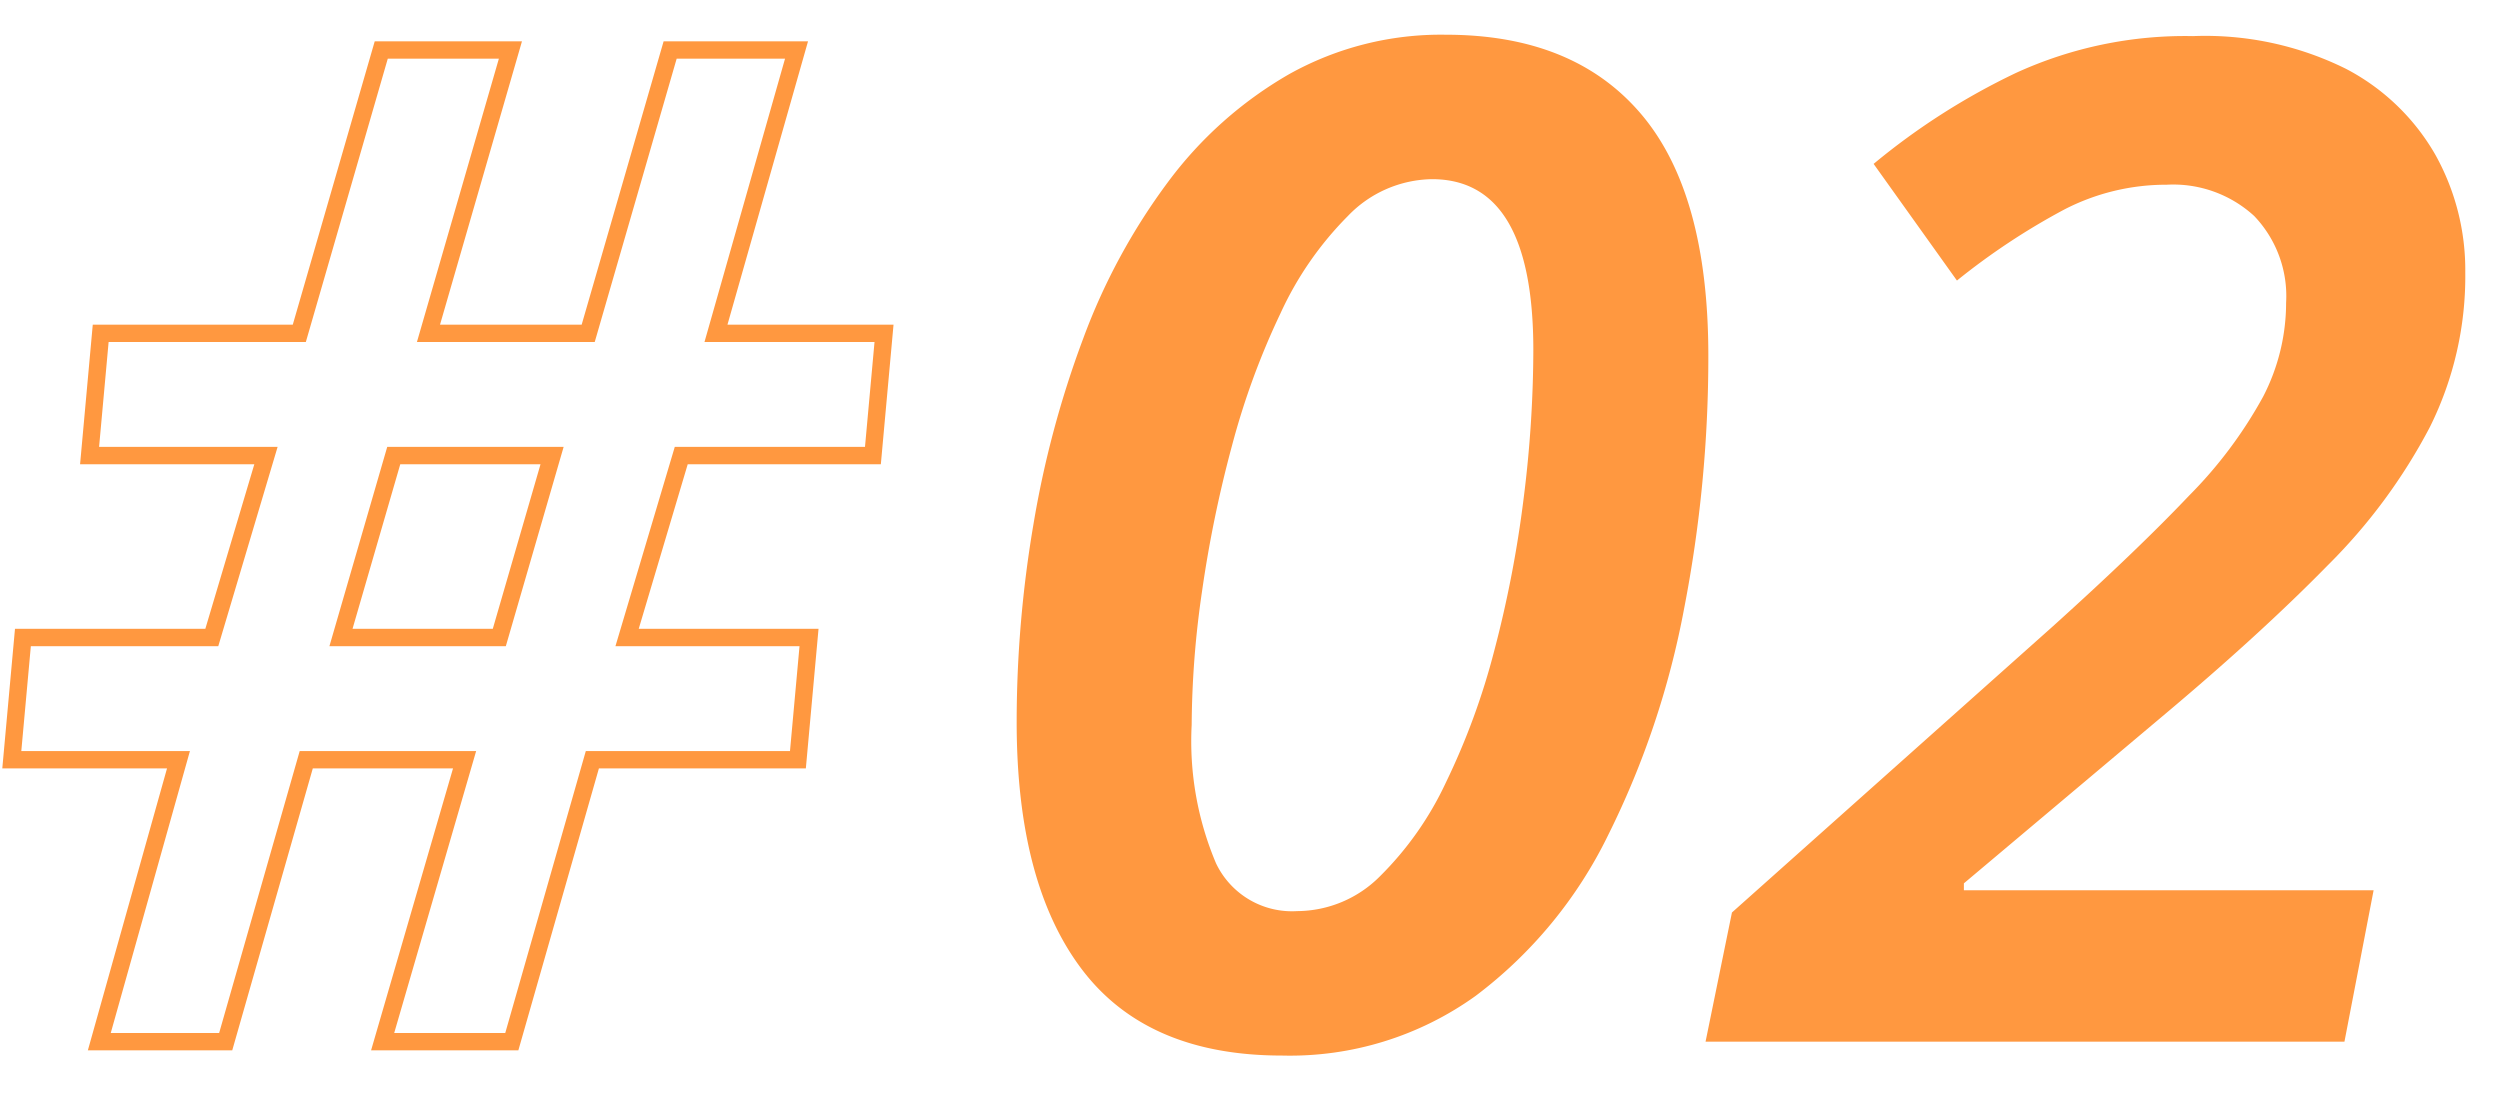
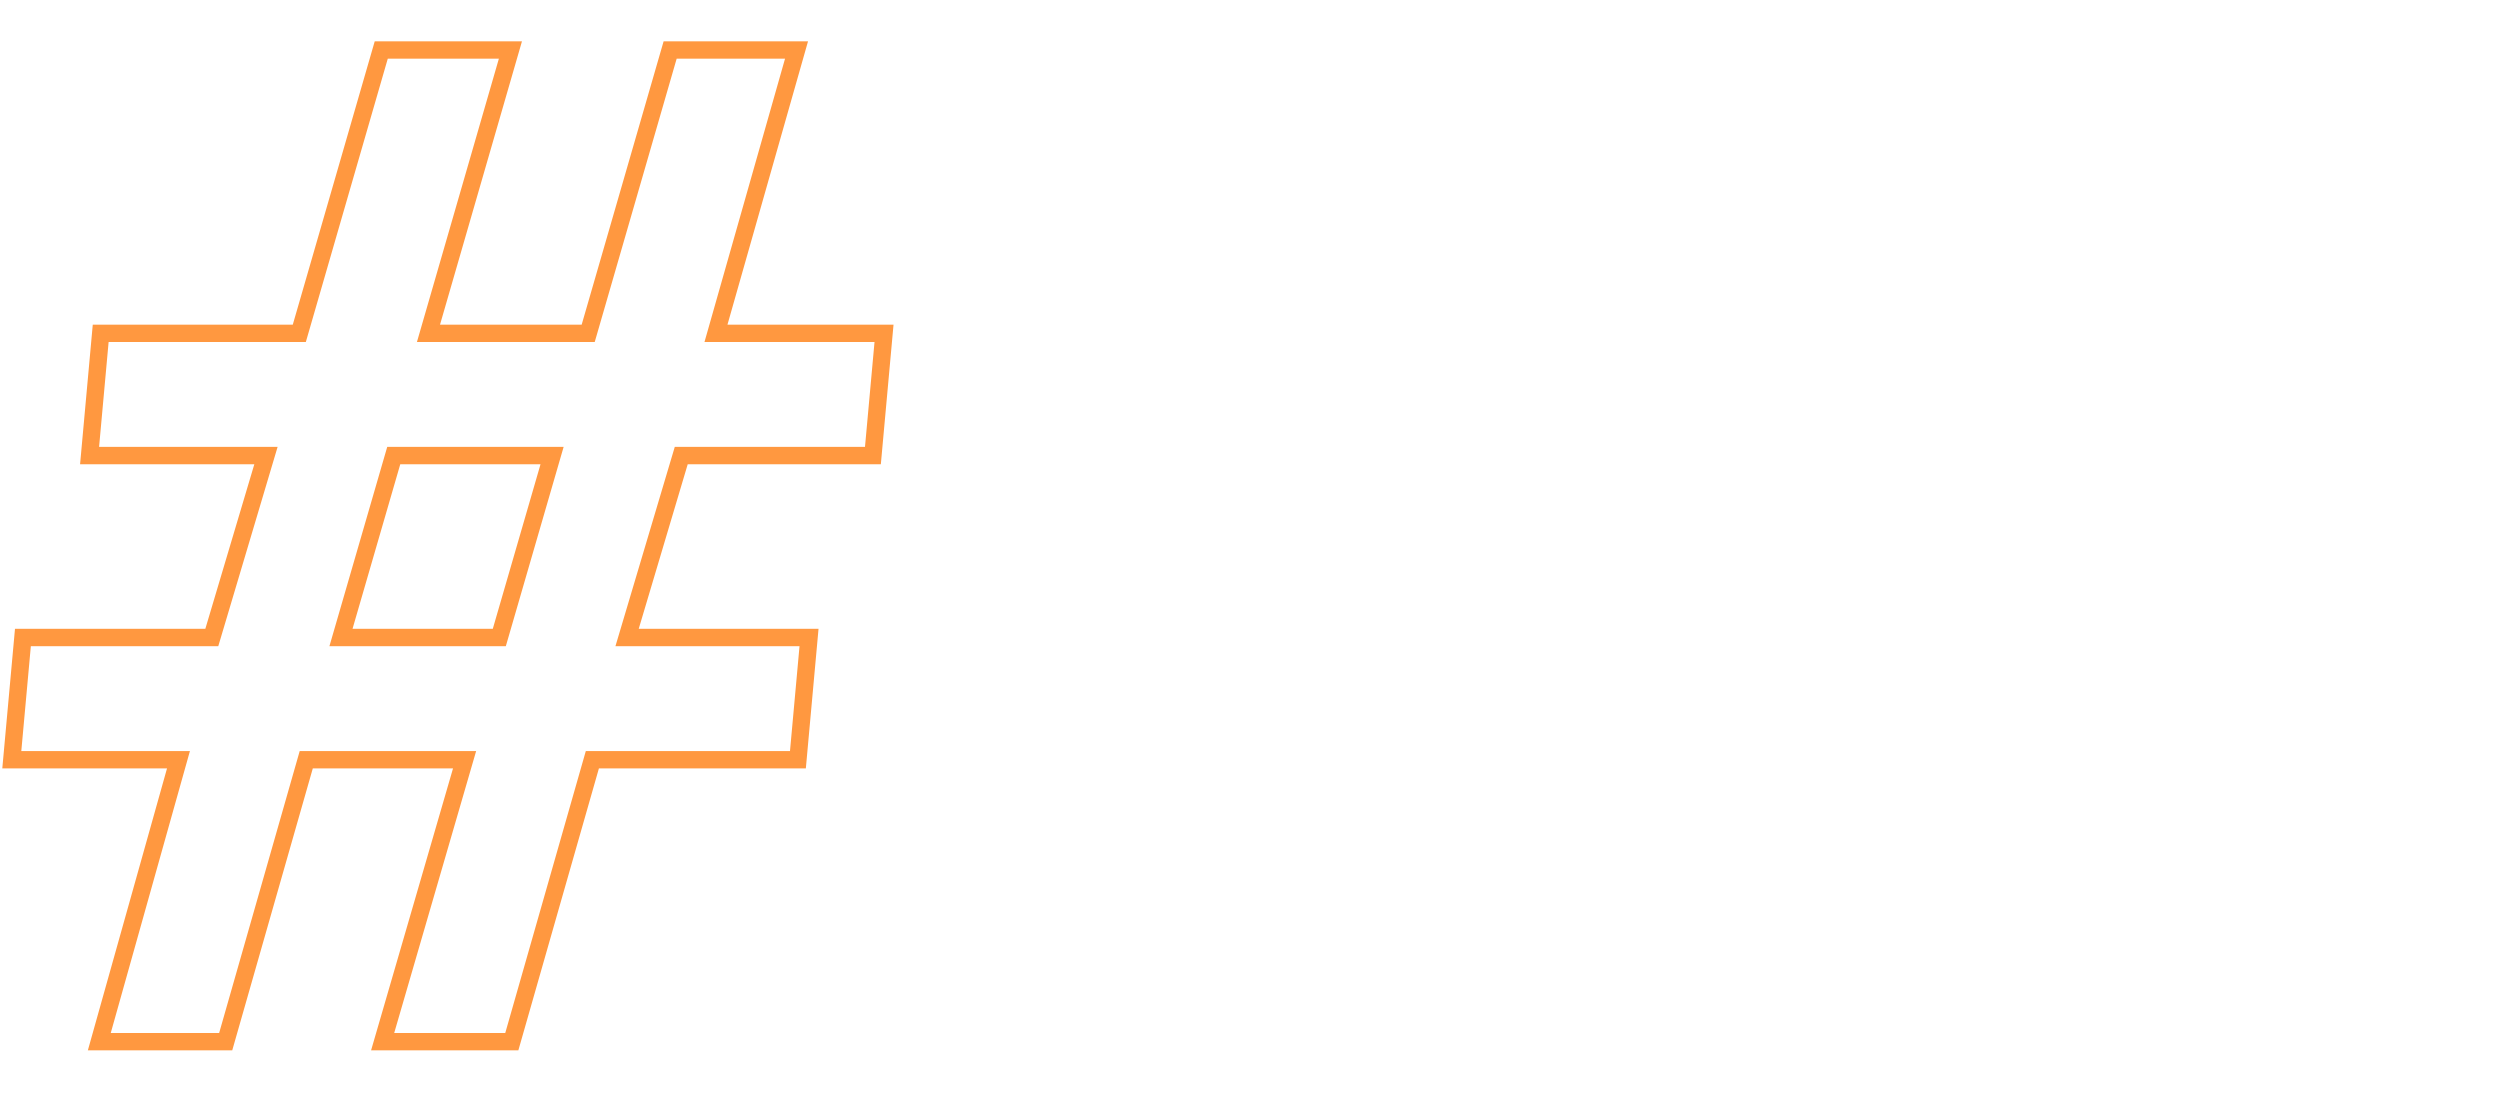
<svg xmlns="http://www.w3.org/2000/svg" width="144" height="64" viewBox="0 0 144 64">
  <g id="course_feature_num_02" transform="translate(-1489 -1092)">
-     <rect id="長方形_1647" data-name="長方形 1647" width="144" height="64" transform="translate(1489 1092)" fill="none" />
    <g id="グループ_4310" data-name="グループ 4310" transform="translate(-8 1.2)">
-       <path id="パス_5449" data-name="パス 5449" d="M-69.6.8q-7.76,0-11.52-4.96T-84.88-18.4a68.053,68.053,0,0,1,.96-11.36,57.431,57.431,0,0,1,2.88-10.76,35.88,35.88,0,0,1,4.88-9,22.9,22.9,0,0,1,6.96-6.2A17.928,17.928,0,0,1-60.16-58q7.36,0,11.24,4.56t3.88,13.92a75.9,75.9,0,0,1-1.4,14.6,49.709,49.709,0,0,1-4.36,13,25.652,25.652,0,0,1-7.64,9.28A18.324,18.324,0,0,1-69.6.8Zm.88-8.32a6.768,6.768,0,0,0,4.76-2,18.766,18.766,0,0,0,3.8-5.4,40.674,40.674,0,0,0,2.8-7.64,66.308,66.308,0,0,0,1.68-8.72,69.093,69.093,0,0,0,.56-8.56q0-9.84-5.84-9.84a6.844,6.844,0,0,0-4.84,2.12,19.389,19.389,0,0,0-3.88,5.6,43.633,43.633,0,0,0-2.8,7.64,70.463,70.463,0,0,0-1.72,8.36,54.9,54.9,0,0,0-.6,7.72,18.039,18.039,0,0,0,1.4,7.96A4.844,4.844,0,0,0-68.72-7.52ZM-45.2,0l1.52-7.44L-25.2-23.92q4.88-4.4,7.84-7.52a25.362,25.362,0,0,0,4.28-5.72,11.785,11.785,0,0,0,1.32-5.4,6.674,6.674,0,0,0-1.84-5,6.9,6.9,0,0,0-5.04-1.8,12.769,12.769,0,0,0-5.92,1.44,39.346,39.346,0,0,0-6.16,4.08l-4.8-6.72a39.321,39.321,0,0,1,8.2-5.24,23.4,23.4,0,0,1,10.2-2.12,18.238,18.238,0,0,1,8.8,1.88,12.7,12.7,0,0,1,5.16,4.96,13.63,13.63,0,0,1,1.72,6.76A19.5,19.5,0,0,1-3.48-35.4a32.347,32.347,0,0,1-5.88,7.96q-3.84,3.92-9.36,8.56l-11.6,9.76v.4h23.6L-8.4,0Z" transform="translate(1640.44 1150.8)" fill="#ff9840" />
      <path id="パス_5448" data-name="パス 5448" d="M-44.72,0l4.56-16.24h-9.6l.64-7.04h10.88l3.12-10.48H-45.28l.64-7.04H-33.2l4.72-16.32h7.44L-25.76-40.8h9.2l4.72-16.32h7.28L-9.2-40.8H.48l-.64,7.04H-11.2l-3.12,10.48H-3.84l-.64,7.04H-16.32L-20.96,0H-28.4l4.72-16.24H-32.8L-37.44,0ZM-30.8-23.28h9.12l3.04-10.48h-9.12Z" transform="translate(1547.44 1150.8)" fill="none" stroke="#ff9840" stroke-width="1" />
    </g>
  </g>
</svg>